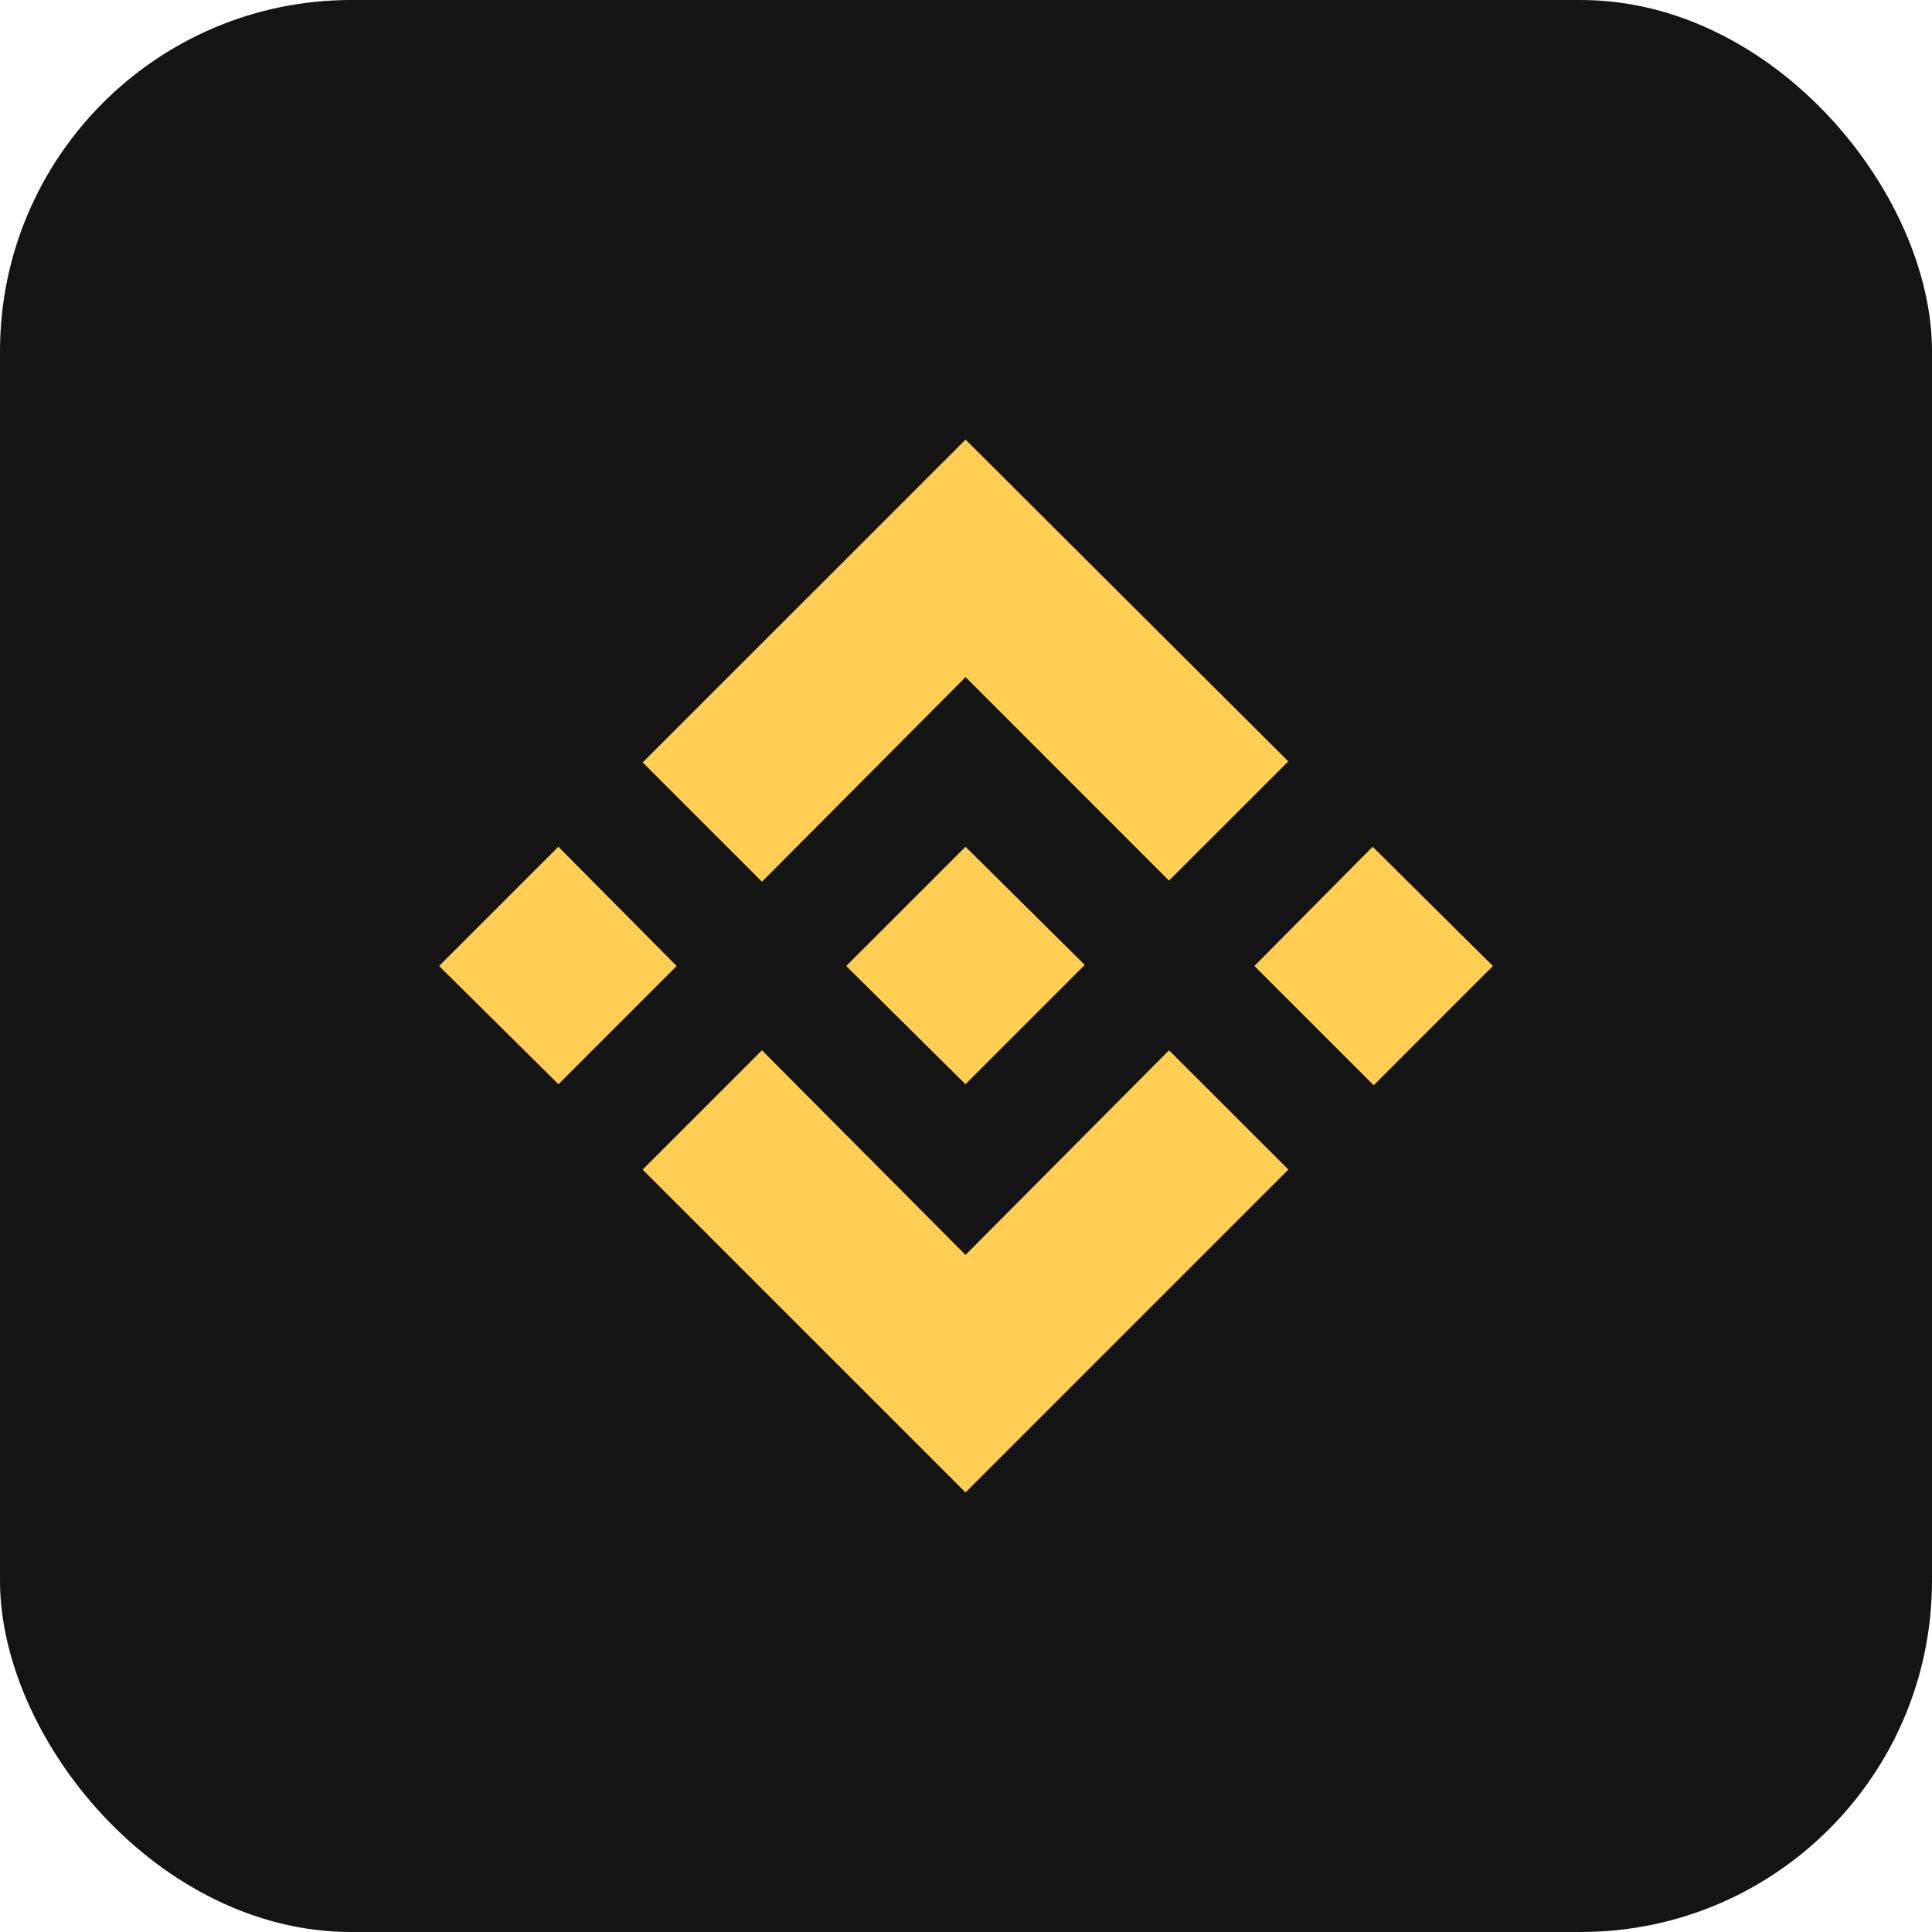
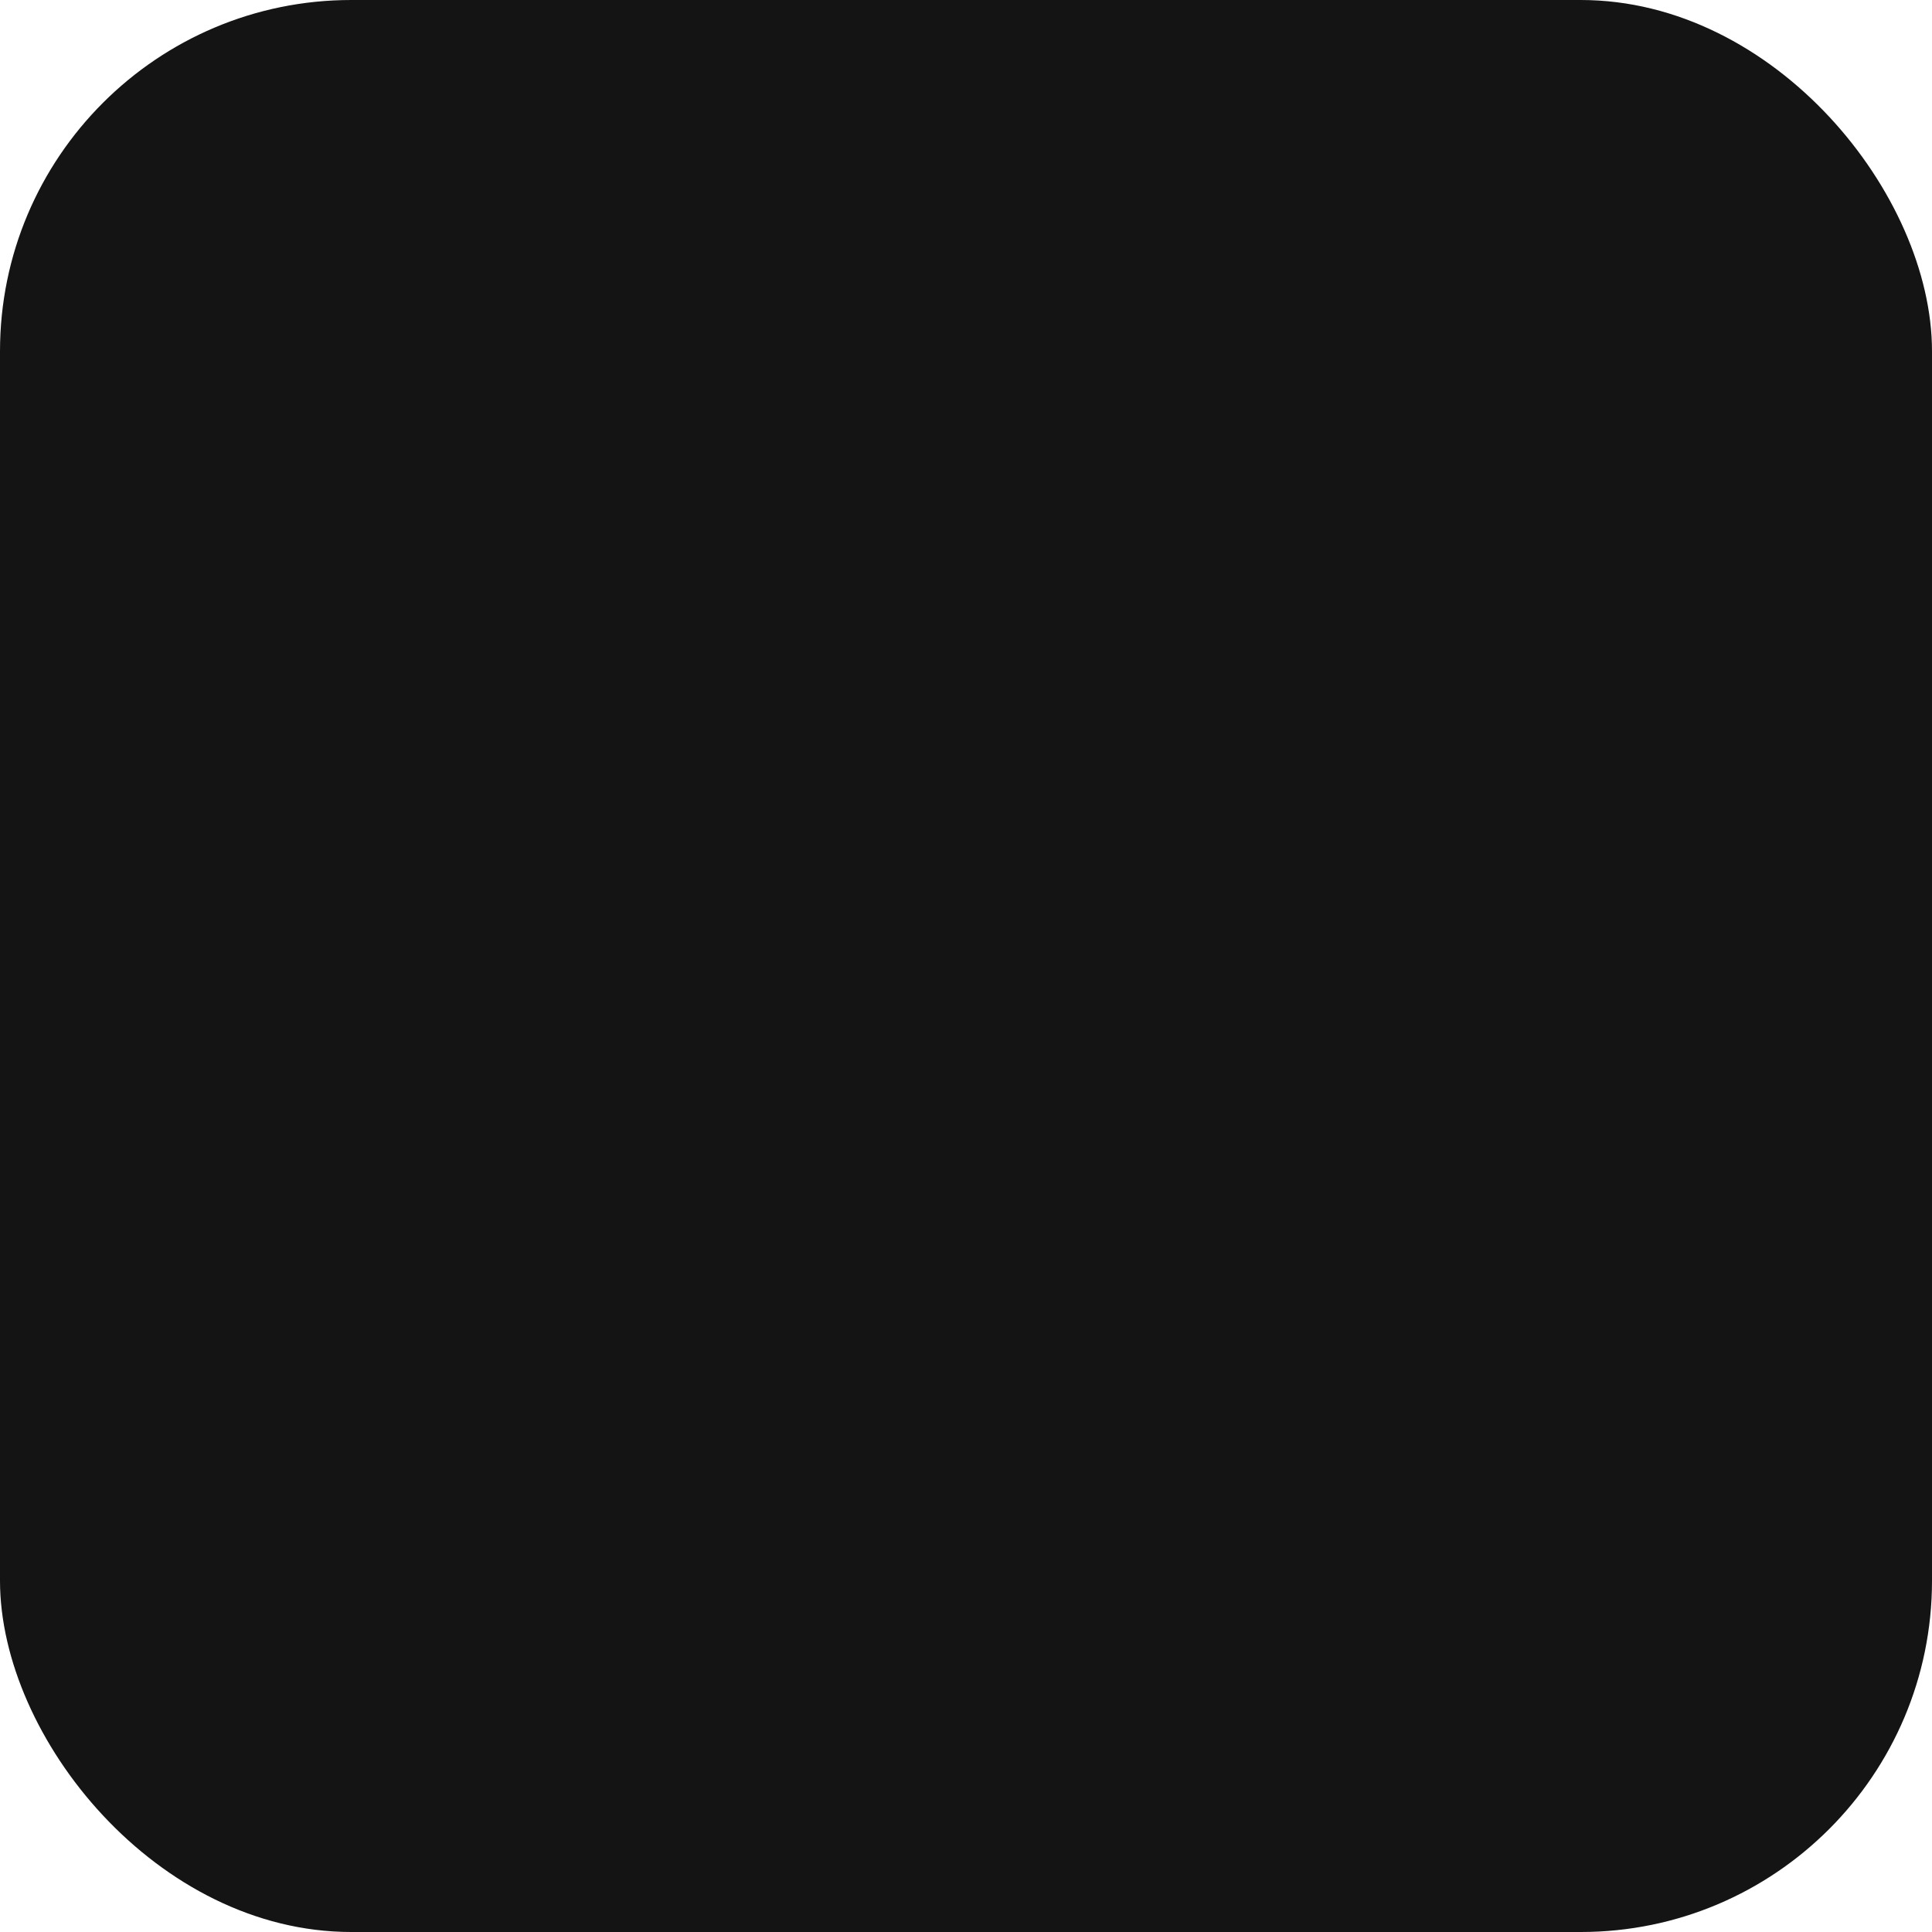
<svg xmlns="http://www.w3.org/2000/svg" fill="none" viewBox="0 0 44 44" height="44" width="44">
  <rect fill="#141414" rx="8" height="44" width="44" />
  <g clip-path="url(#clip0_1281_2590)">
-     <path fill="#FFCF53" d="M26.624 23.92L29.342 26.636L21.989 33.989L14.636 26.637L17.353 23.92L21.989 28.58L26.624 23.92ZM31.261 19.284L34 22L31.285 24.716L28.568 22L31.261 19.284ZM21.989 19.284L24.705 21.976L21.988 24.693L19.272 22L21.989 19.284ZM12.716 19.284L15.41 22L12.718 24.692L10 22L12.716 19.284ZM21.99 10.012L29.34 17.34L26.623 20.055L21.99 15.42L17.354 20.08L14.637 17.364L21.99 10.012Z" />
-   </g>
+     </g>
  <defs>
    <clipPath id="clip0_1281_2590">
      <rect transform="translate(10 10)" fill="white" height="24" width="24" />
    </clipPath>
  </defs>
</svg>